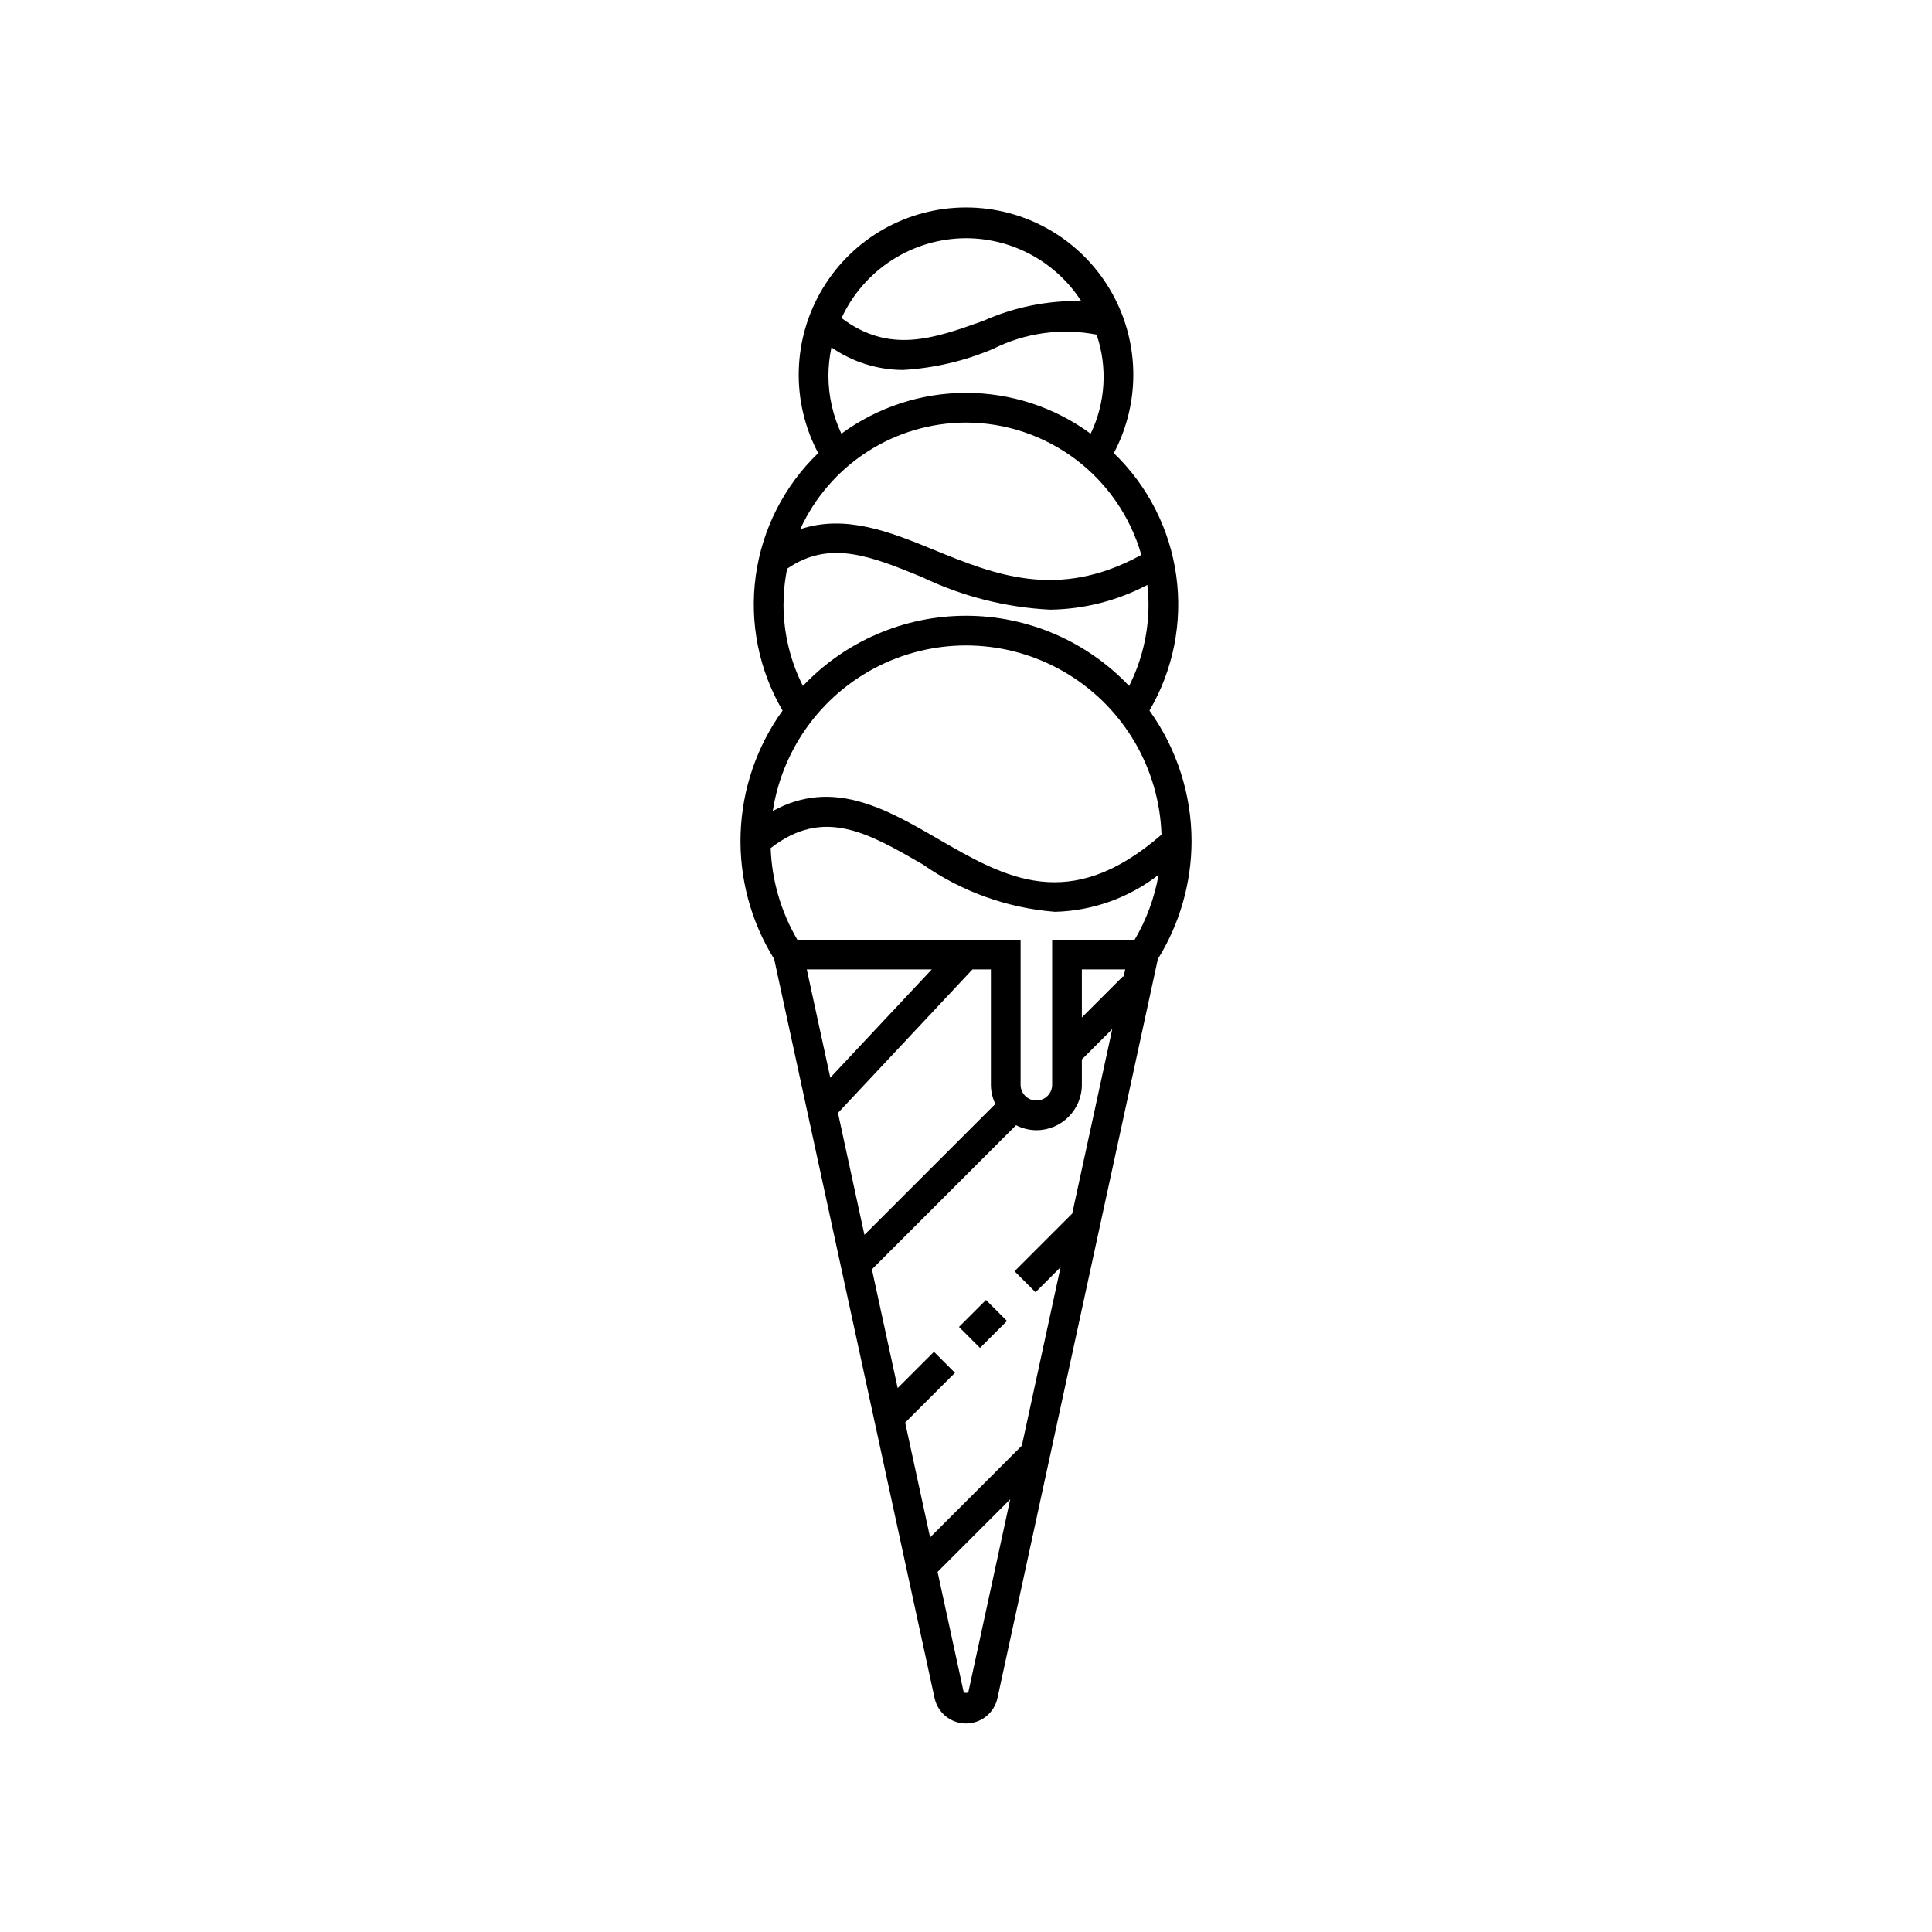
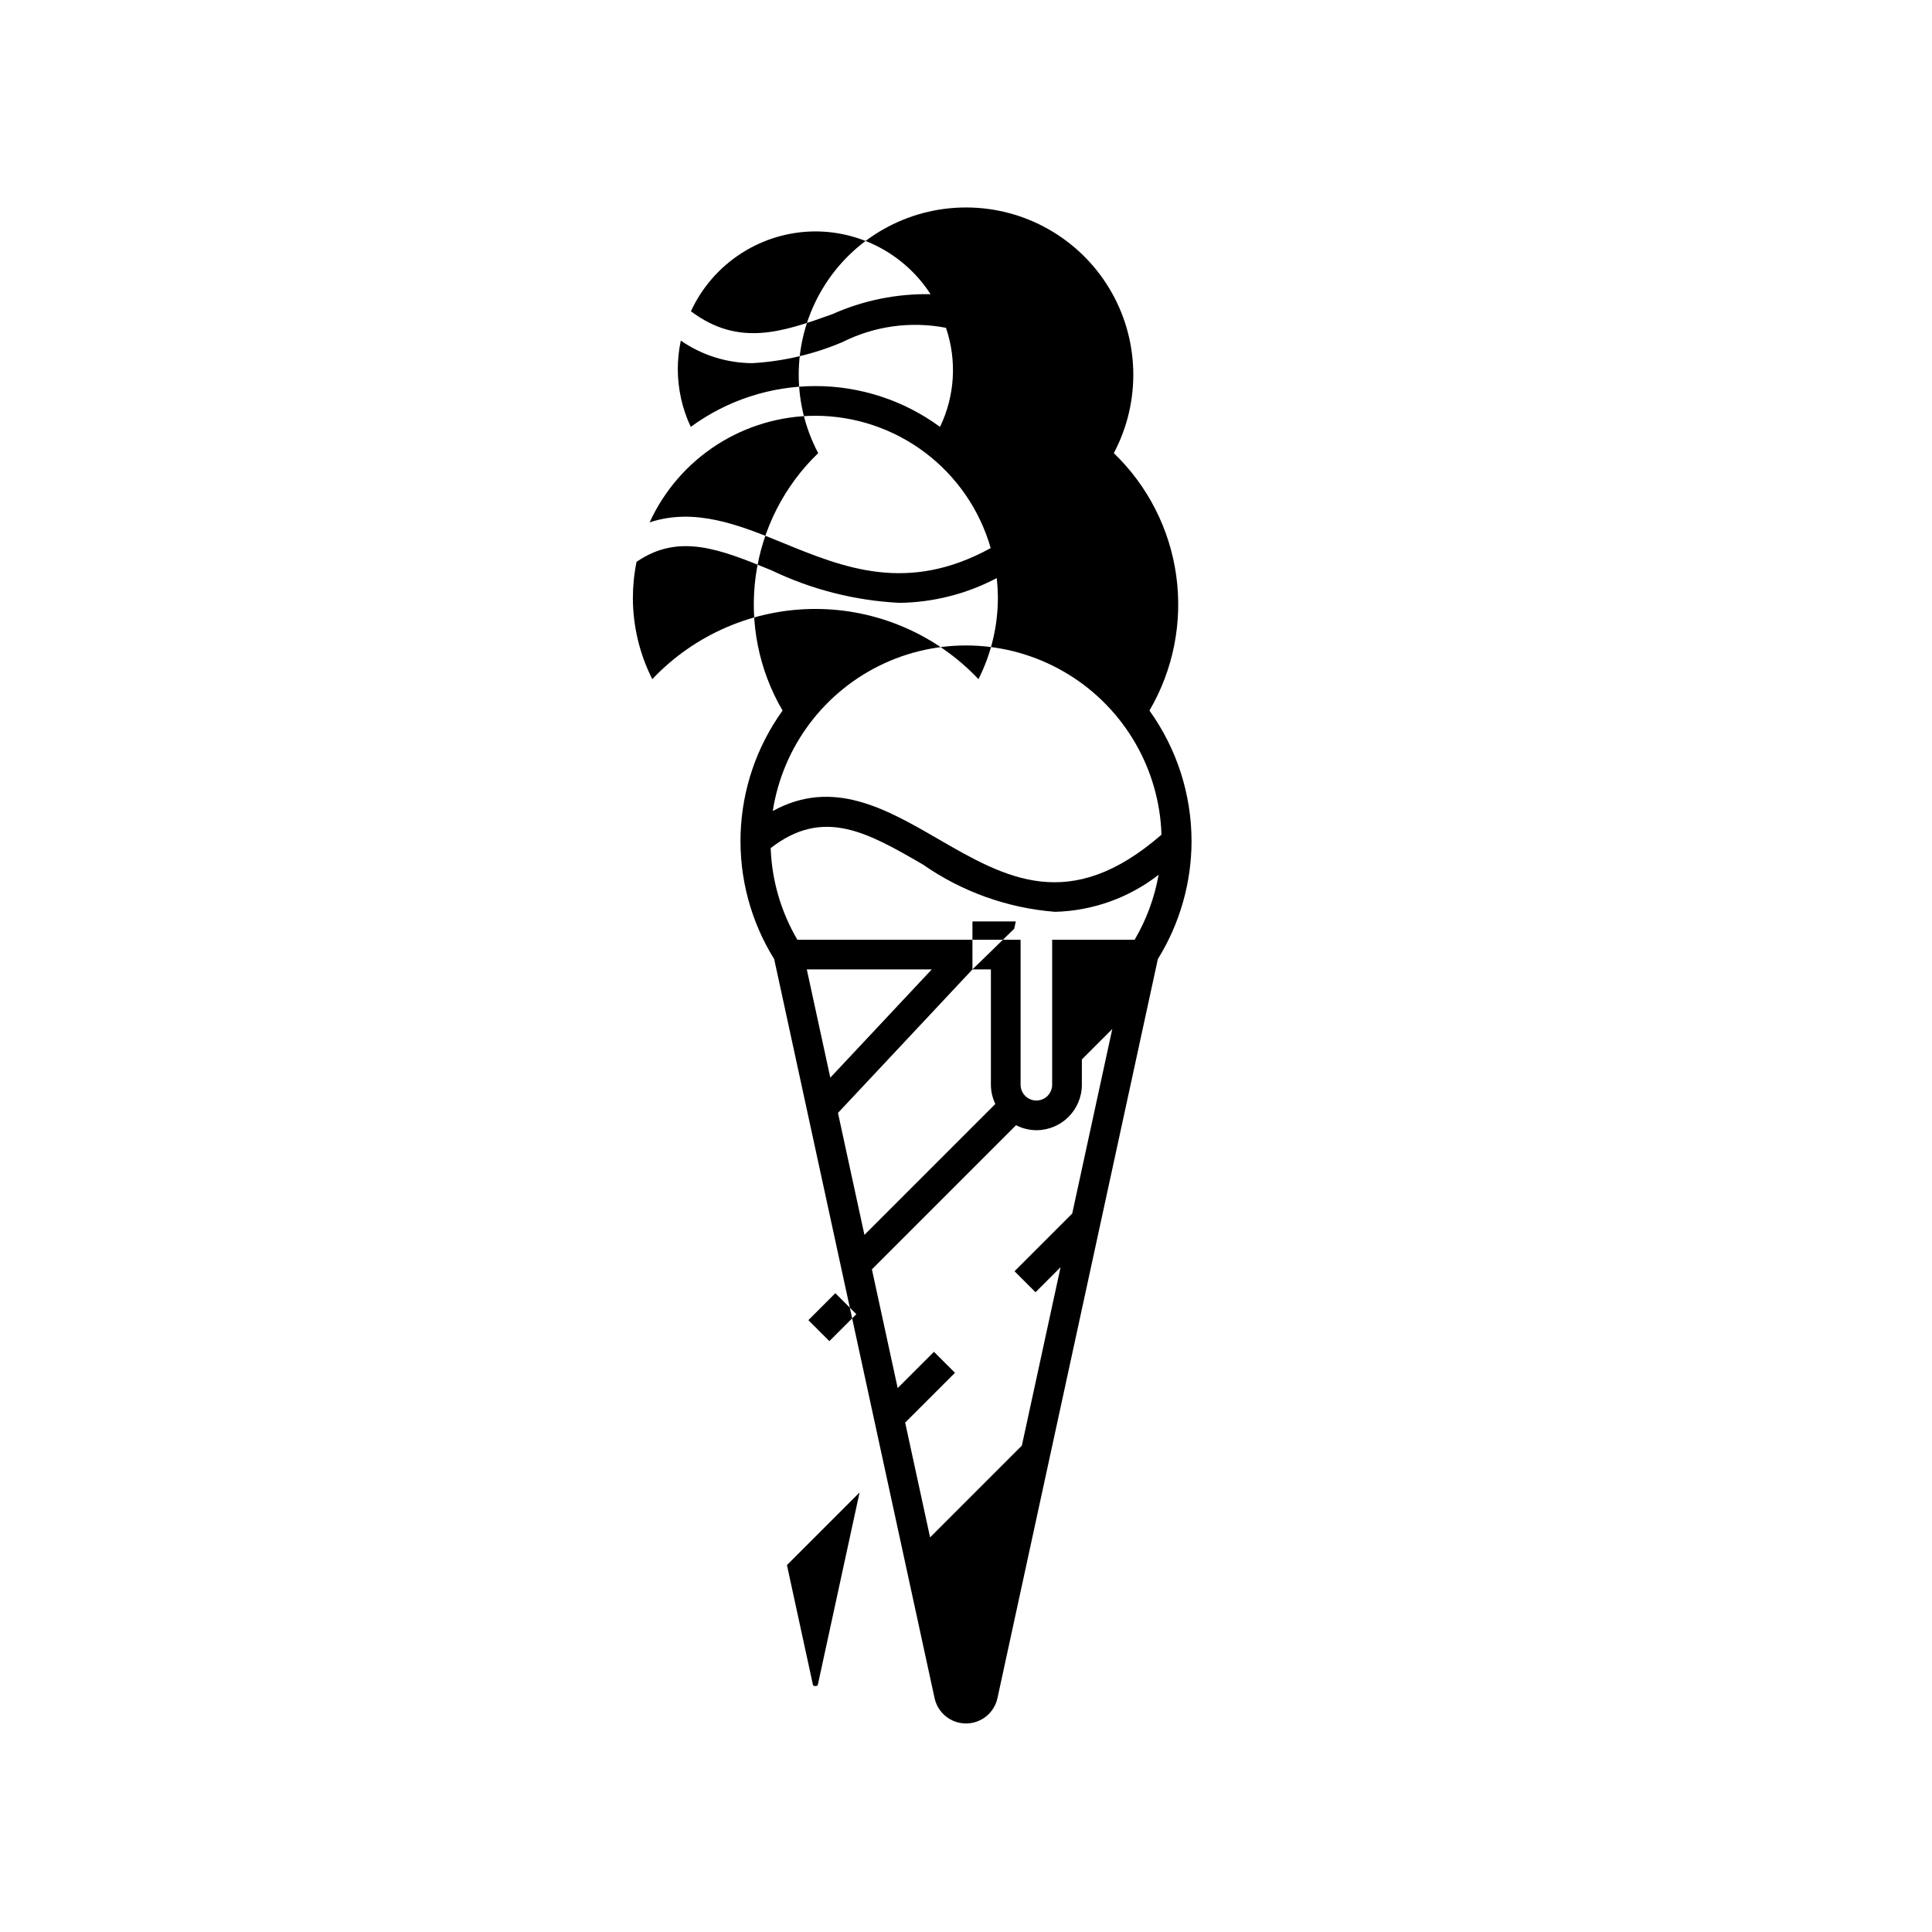
<svg xmlns="http://www.w3.org/2000/svg" fill="#000000" width="800px" height="800px" version="1.1" viewBox="144 144 512 512">
-   <path d="m459.77 366.95c0-12.43-3.902-24.543-11.152-34.641 6.309-10.781 8.812-23.375 7.098-35.75-1.711-12.375-7.539-23.816-16.543-32.477 7.285-13.742 6.84-30.297-1.18-43.625s-22.438-21.477-37.988-21.477c-15.555 0-29.973 8.148-37.988 21.477-8.02 13.328-8.469 29.883-1.184 43.625-9.004 8.66-14.828 20.102-16.543 32.477-1.711 12.375 0.789 24.969 7.102 35.75-6.856 9.523-10.727 20.867-11.121 32.59-0.395 11.727 2.699 23.305 8.895 33.266l42.504 195.85c0.852 3.922 4.32 6.719 8.336 6.719 4.012 0 7.481-2.797 8.332-6.719l42.508-195.86c5.812-9.371 8.902-20.18 8.926-31.211zm-31.621 98.652-15.289 15.289 5.566 5.566 6.637-6.637-10.262 47.289-24.316 24.316-6.606-30.422 13.199-13.195-5.566-5.566-9.617 9.613-6.828-31.461 38.203-38.203v0.004c1.664 0.859 3.508 1.312 5.383 1.324 6.652-0.008 12.043-5.398 12.051-12.051v-6.707l8.059-8.059zm-39.566-92.496c10.344 7.219 22.426 11.547 35 12.535 9.965-0.254 19.586-3.691 27.457-9.809-1.074 6.066-3.219 11.891-6.344 17.203h-21.863v38.434c0 2.309-1.871 4.18-4.18 4.18-2.309 0-4.184-1.871-4.184-4.18v-38.434h-59.16c-4.336-7.383-6.766-15.723-7.07-24.277 13.961-10.859 25.668-4.16 40.344 4.348zm-39.789-14.18c2.668-17.164 13.754-31.852 29.531-39.121 15.777-7.266 34.145-6.148 48.922 2.981 14.777 9.129 24 25.055 24.562 42.414-24.398 21.215-41.355 11.473-59.281 1.09-13.715-7.941-27.84-16.102-43.734-7.363zm42.129 41.98-26.883 28.684-6.227-28.684zm10.785 0h4.891v30.562c0.008 1.762 0.41 3.504 1.172 5.094l-34.688 34.688-7.012-32.316zm39.918 1.805-10.922 10.918v-12.723h11.488l-0.422 1.949zm-41.621-195.58c12.336 0.016 23.824 6.277 30.523 16.637-8.965-0.168-17.852 1.641-26.035 5.297-13.266 4.762-24.832 8.738-37.473-0.773 2.91-6.305 7.562-11.645 13.406-15.391 5.84-3.75 12.633-5.75 19.578-5.769zm-36.461 36.461-0.004 0.004c0.008-2.531 0.273-5.051 0.801-7.527 5.562 3.859 12.164 5.941 18.934 5.977 8.223-0.469 16.301-2.356 23.883-5.574 8.48-4.266 18.133-5.602 27.453-3.793 2.938 8.621 2.371 18.051-1.578 26.258-9.578-7.031-21.148-10.82-33.027-10.82-11.883 0-23.453 3.789-33.031 10.82-2.254-4.801-3.426-10.039-3.434-15.34zm36.461 12.395c10.5 0.016 20.707 3.449 29.09 9.773 8.379 6.324 14.477 15.203 17.371 25.297-22.047 12.09-38.871 5.262-55.156-1.418-11.48-4.711-23.266-9.387-35.242-5.394h0.004c3.852-8.418 10.039-15.559 17.828-20.566 7.785-5.008 16.844-7.676 26.105-7.691zm-48.367 48.367c0-3.242 0.324-6.477 0.973-9.652 11.203-7.711 22.082-3.371 35.715 2.223 10.641 5.117 22.199 8.055 33.992 8.641 8.977-0.125 17.797-2.375 25.738-6.562 0.203 1.777 0.309 3.562 0.312 5.352-0.027 7.445-1.789 14.781-5.141 21.43-11.242-11.879-26.871-18.605-43.223-18.605s-31.984 6.727-43.223 18.605c-3.356-6.648-5.113-13.984-5.144-21.43zm49.004 287.99c-0.086 0.383-1.191 0.383-1.277 0l-6.898-31.777 19.246-19.246zm4.652-103.84 5.566 5.566-7.148 7.148-5.566-5.566z" />
+   <path d="m459.77 366.95c0-12.43-3.902-24.543-11.152-34.641 6.309-10.781 8.812-23.375 7.098-35.75-1.711-12.375-7.539-23.816-16.543-32.477 7.285-13.742 6.84-30.297-1.18-43.625s-22.438-21.477-37.988-21.477c-15.555 0-29.973 8.148-37.988 21.477-8.02 13.328-8.469 29.883-1.184 43.625-9.004 8.66-14.828 20.102-16.543 32.477-1.711 12.375 0.789 24.969 7.102 35.75-6.856 9.523-10.727 20.867-11.121 32.59-0.395 11.727 2.699 23.305 8.895 33.266l42.504 195.85c0.852 3.922 4.32 6.719 8.336 6.719 4.012 0 7.481-2.797 8.332-6.719l42.508-195.86c5.812-9.371 8.902-20.18 8.926-31.211zm-31.621 98.652-15.289 15.289 5.566 5.566 6.637-6.637-10.262 47.289-24.316 24.316-6.606-30.422 13.199-13.195-5.566-5.566-9.617 9.613-6.828-31.461 38.203-38.203v0.004c1.664 0.859 3.508 1.312 5.383 1.324 6.652-0.008 12.043-5.398 12.051-12.051v-6.707l8.059-8.059zm-39.566-92.496c10.344 7.219 22.426 11.547 35 12.535 9.965-0.254 19.586-3.691 27.457-9.809-1.074 6.066-3.219 11.891-6.344 17.203h-21.863v38.434c0 2.309-1.871 4.18-4.18 4.18-2.309 0-4.184-1.871-4.184-4.18v-38.434h-59.16c-4.336-7.383-6.766-15.723-7.07-24.277 13.961-10.859 25.668-4.16 40.344 4.348zm-39.789-14.18c2.668-17.164 13.754-31.852 29.531-39.121 15.777-7.266 34.145-6.148 48.922 2.981 14.777 9.129 24 25.055 24.562 42.414-24.398 21.215-41.355 11.473-59.281 1.09-13.715-7.941-27.84-16.102-43.734-7.363zm42.129 41.98-26.883 28.684-6.227-28.684zm10.785 0h4.891v30.562c0.008 1.762 0.41 3.504 1.172 5.094l-34.688 34.688-7.012-32.316zv-12.723h11.488l-0.422 1.949zm-41.621-195.58c12.336 0.016 23.824 6.277 30.523 16.637-8.965-0.168-17.852 1.641-26.035 5.297-13.266 4.762-24.832 8.738-37.473-0.773 2.91-6.305 7.562-11.645 13.406-15.391 5.84-3.75 12.633-5.75 19.578-5.769zm-36.461 36.461-0.004 0.004c0.008-2.531 0.273-5.051 0.801-7.527 5.562 3.859 12.164 5.941 18.934 5.977 8.223-0.469 16.301-2.356 23.883-5.574 8.48-4.266 18.133-5.602 27.453-3.793 2.938 8.621 2.371 18.051-1.578 26.258-9.578-7.031-21.148-10.82-33.027-10.82-11.883 0-23.453 3.789-33.031 10.82-2.254-4.801-3.426-10.039-3.434-15.34zm36.461 12.395c10.5 0.016 20.707 3.449 29.09 9.773 8.379 6.324 14.477 15.203 17.371 25.297-22.047 12.09-38.871 5.262-55.156-1.418-11.48-4.711-23.266-9.387-35.242-5.394h0.004c3.852-8.418 10.039-15.559 17.828-20.566 7.785-5.008 16.844-7.676 26.105-7.691zm-48.367 48.367c0-3.242 0.324-6.477 0.973-9.652 11.203-7.711 22.082-3.371 35.715 2.223 10.641 5.117 22.199 8.055 33.992 8.641 8.977-0.125 17.797-2.375 25.738-6.562 0.203 1.777 0.309 3.562 0.312 5.352-0.027 7.445-1.789 14.781-5.141 21.43-11.242-11.879-26.871-18.605-43.223-18.605s-31.984 6.727-43.223 18.605c-3.356-6.648-5.113-13.984-5.144-21.43zm49.004 287.99c-0.086 0.383-1.191 0.383-1.277 0l-6.898-31.777 19.246-19.246zm4.652-103.84 5.566 5.566-7.148 7.148-5.566-5.566z" />
</svg>